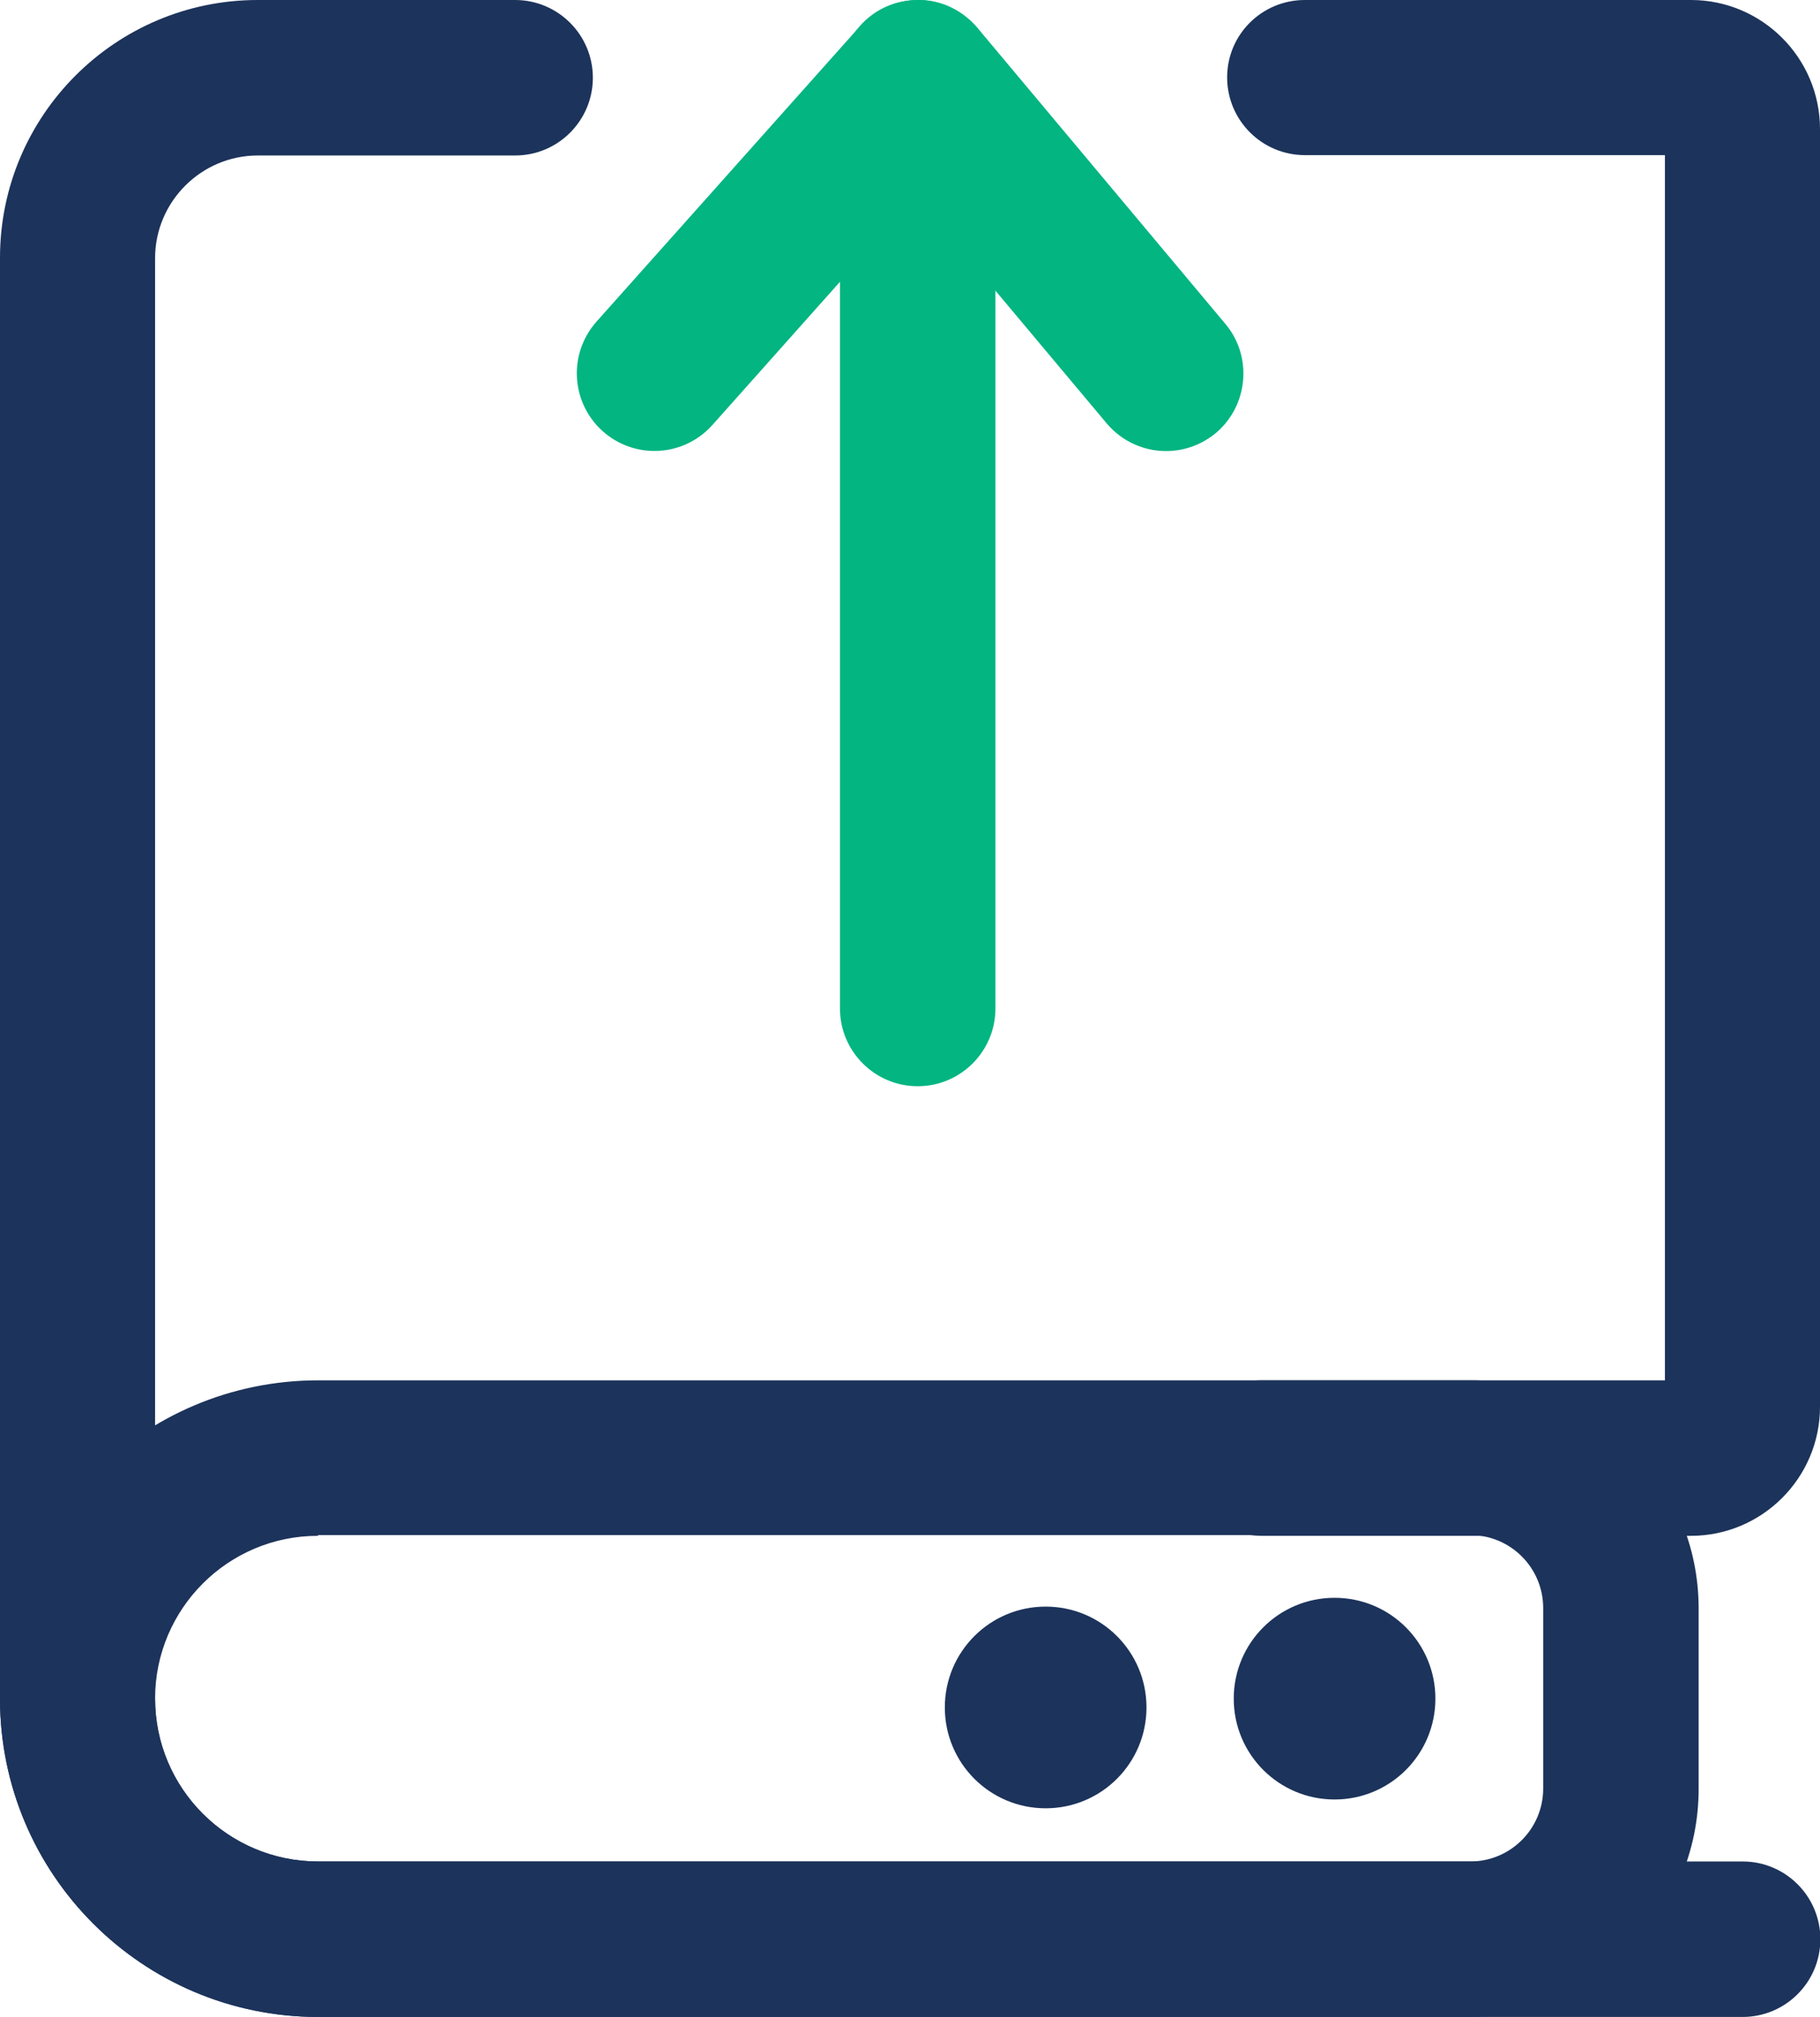
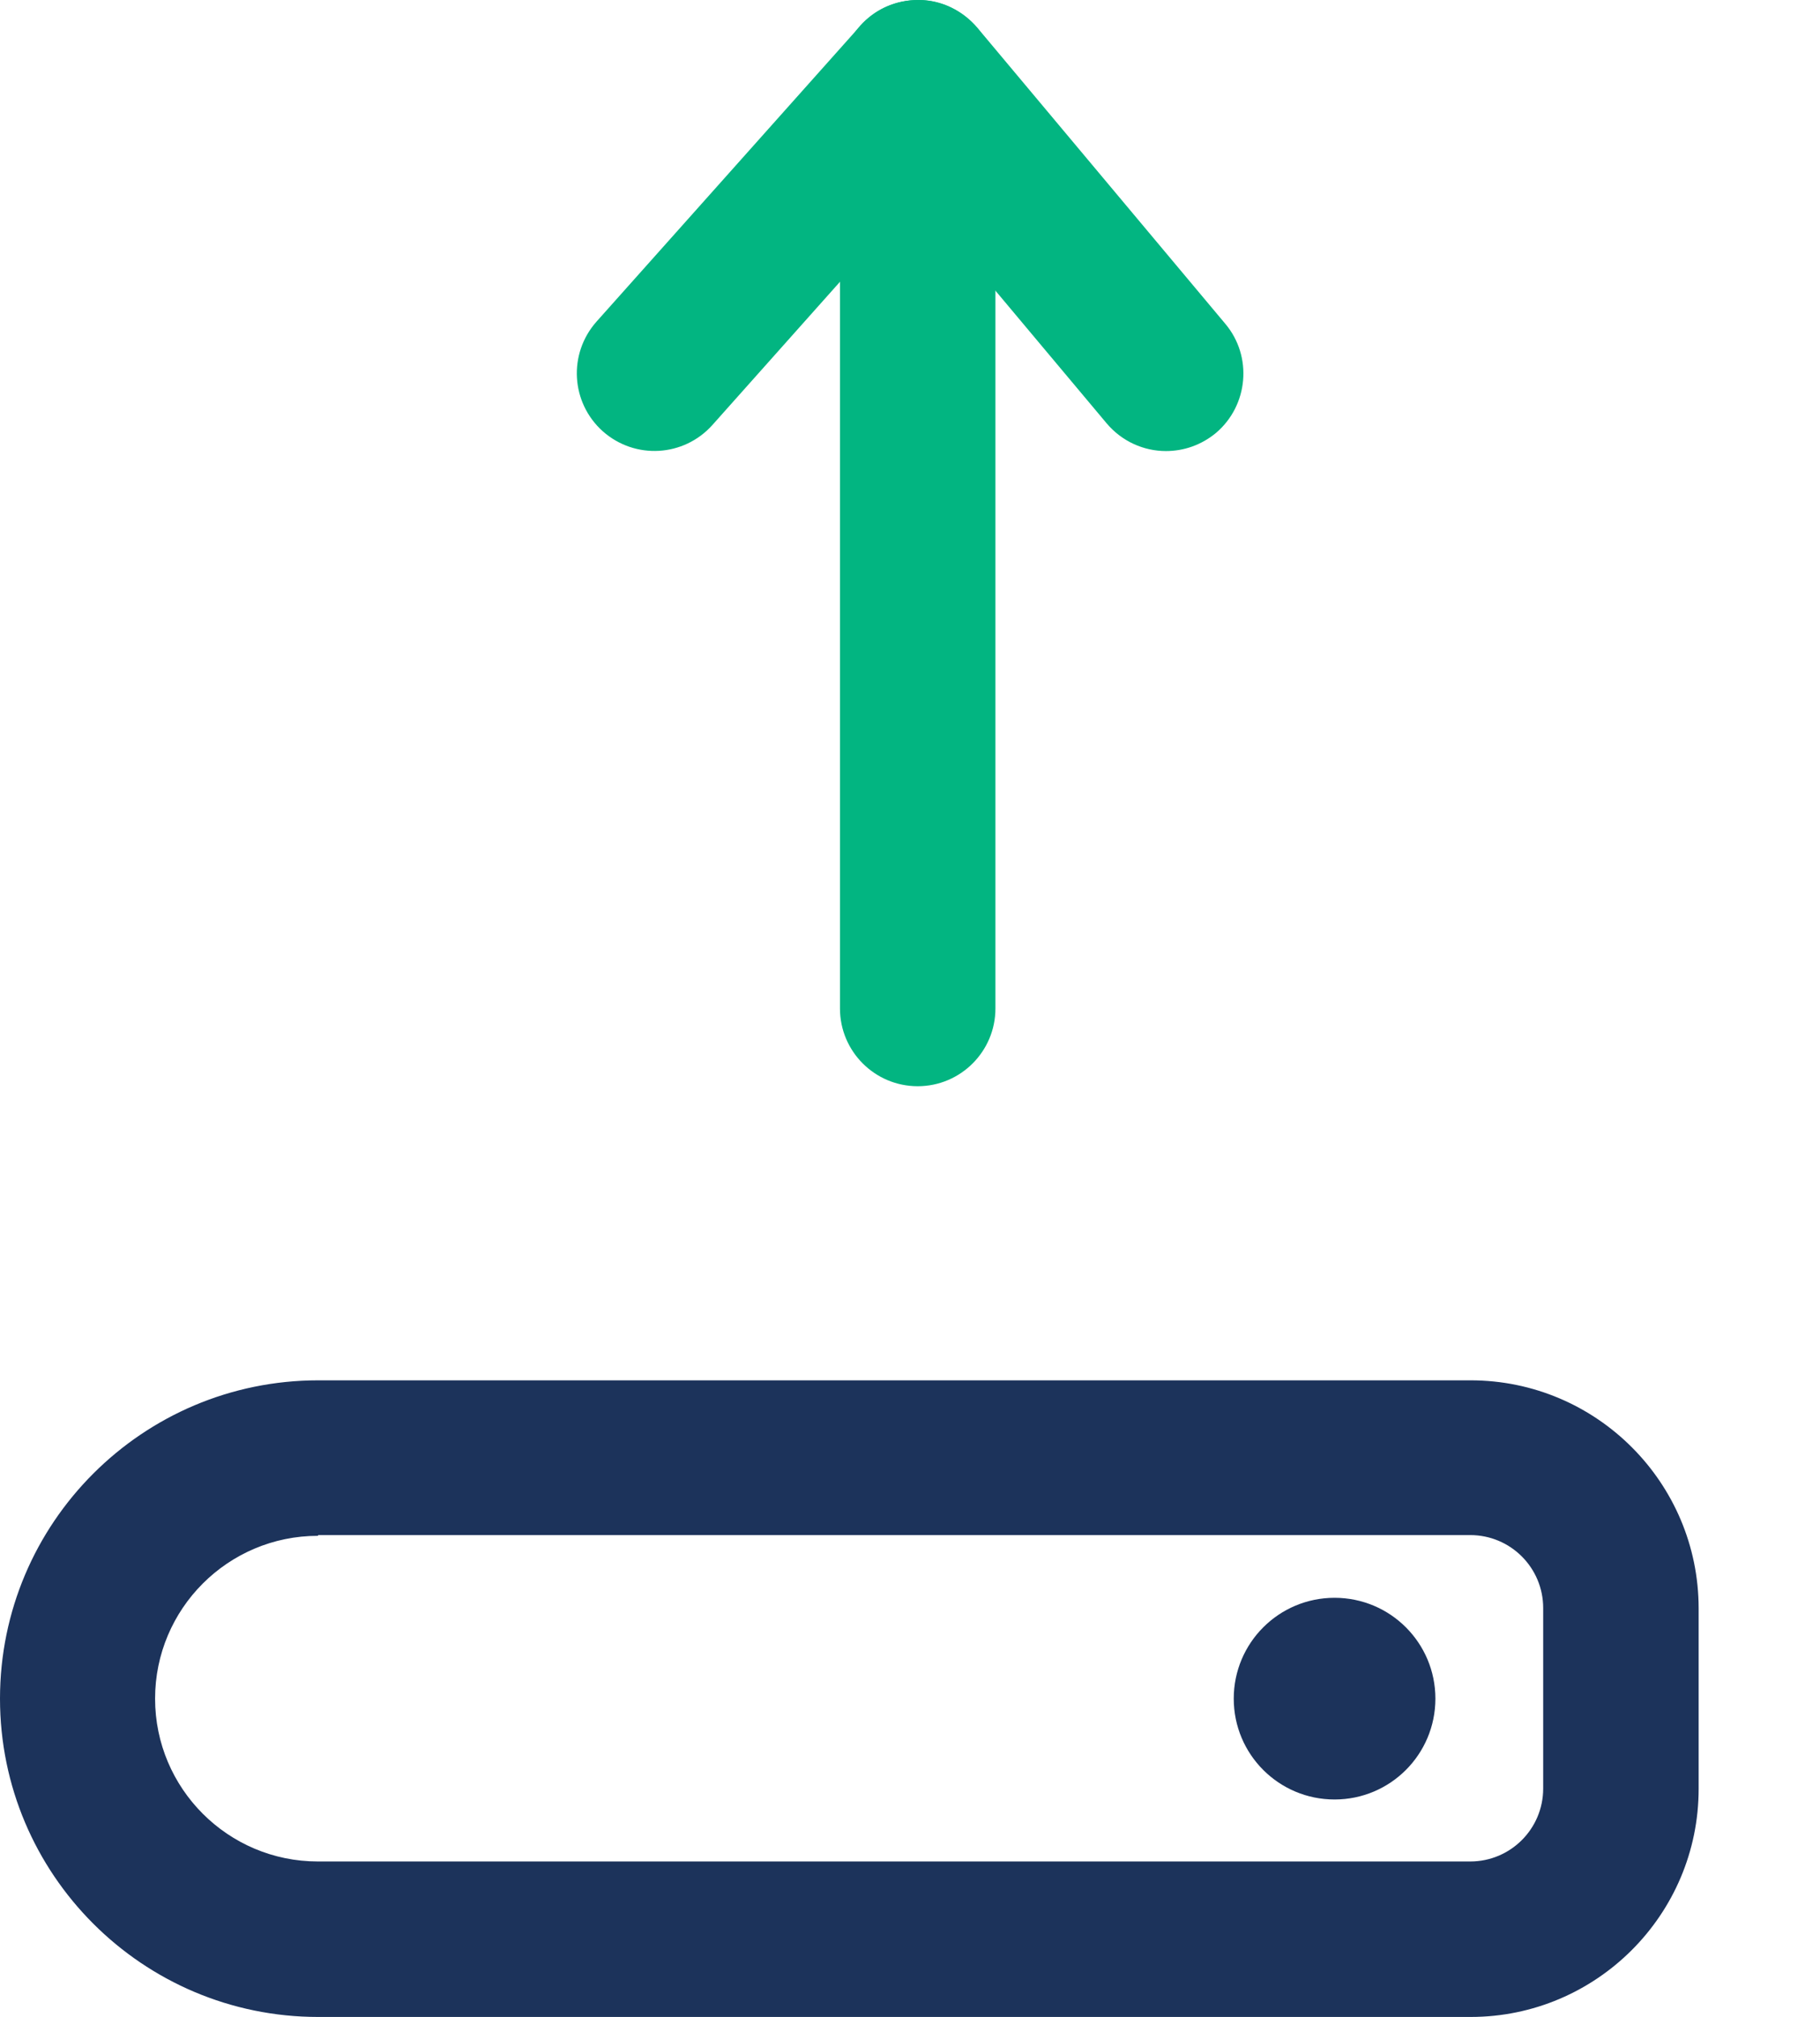
<svg xmlns="http://www.w3.org/2000/svg" id="Layer_2" width="49.64" height="55" viewBox="0 0 49.64 55">
  <defs>
    <style>.cls-1{fill:#1c335b;}.cls-2{fill:#02b581;}</style>
  </defs>
  <g id="Layer_1-2">
    <g id="sunucu-yukselt">
      <g>
        <path class="cls-1" d="M40.1,55H8.68C3.89,55,0,51.11,0,46.32s3.89-8.68,8.68-8.68h31.43c3.43,0,6.22,2.79,6.22,6.22v4.92c0,3.43-2.79,6.22-6.22,6.22Zm-31.43-13.12c-2.45,0-4.44,1.99-4.44,4.44s1.99,4.44,4.44,4.44h31.43c1.1,0,1.99-.89,1.99-1.99v-4.92c0-1.1-.89-1.99-1.99-1.99H8.68Z" />
-         <path class="cls-1" d="M28.52,49.31c-1.52,0-2.75-1.23-2.75-2.75s1.23-2.75,2.75-2.75,2.75,1.23,2.75,2.75-1.23,2.75-2.75,2.75Z" />
        <path class="cls-1" d="M36.4,49.07c-1.52,0-2.75-1.23-2.75-2.75s1.23-2.75,2.75-2.75,2.75,1.23,2.75,2.75-1.23,2.75-2.75,2.75Z" />
      </g>
-       <path class="cls-1" d="M46.12,41.88h-11.7c-1.17,0-2.12-.95-2.12-2.12s.95-2.12,2.12-2.12h10.99V4.23h-9.82c-1.17,0-2.12-.95-2.12-2.12S34.42,0,35.59,0h10.53C48.06,0,49.64,1.58,49.64,3.52V38.36c0,1.94-1.58,3.52-3.52,3.52Zm0-37.65h0Z" />
-       <path class="cls-1" d="M47.53,55H8.68C3.89,55,0,51.11,0,46.32V7.03C0,3.15,3.15,0,7.03,0h7.02C15.22,0,16.17,.95,16.17,2.12s-.95,2.12-2.12,2.12H7.03c-1.54,0-2.8,1.26-2.8,2.8V46.32c0,2.45,1.99,4.44,4.45,4.44H47.53c1.17,0,2.12,.95,2.12,2.12s-.95,2.12-2.12,2.12Z" />
      <g>
        <path class="cls-2" d="M31.8,12.3c-.6,0-1.2-.26-1.62-.76l-5.19-6.19-5.56,6.24c-.78,.87-2.11,.95-2.99,.17-.87-.78-.95-2.11-.17-2.99L23.46,.71C23.86,.25,24.43,0,25.07,0c.61,0,1.19,.29,1.59,.76l6.76,8.07c.75,.89,.63,2.23-.26,2.98-.4,.33-.88,.49-1.36,.49Z" />
        <path class="cls-2" d="M25.03,29.62c-1.17,0-2.12-.95-2.12-2.12V2.12C22.92,.95,23.87,0,25.03,0s2.12,.95,2.12,2.12V27.5c0,1.17-.95,2.12-2.12,2.12Z" />
      </g>
    </g>
  </g>
</svg>